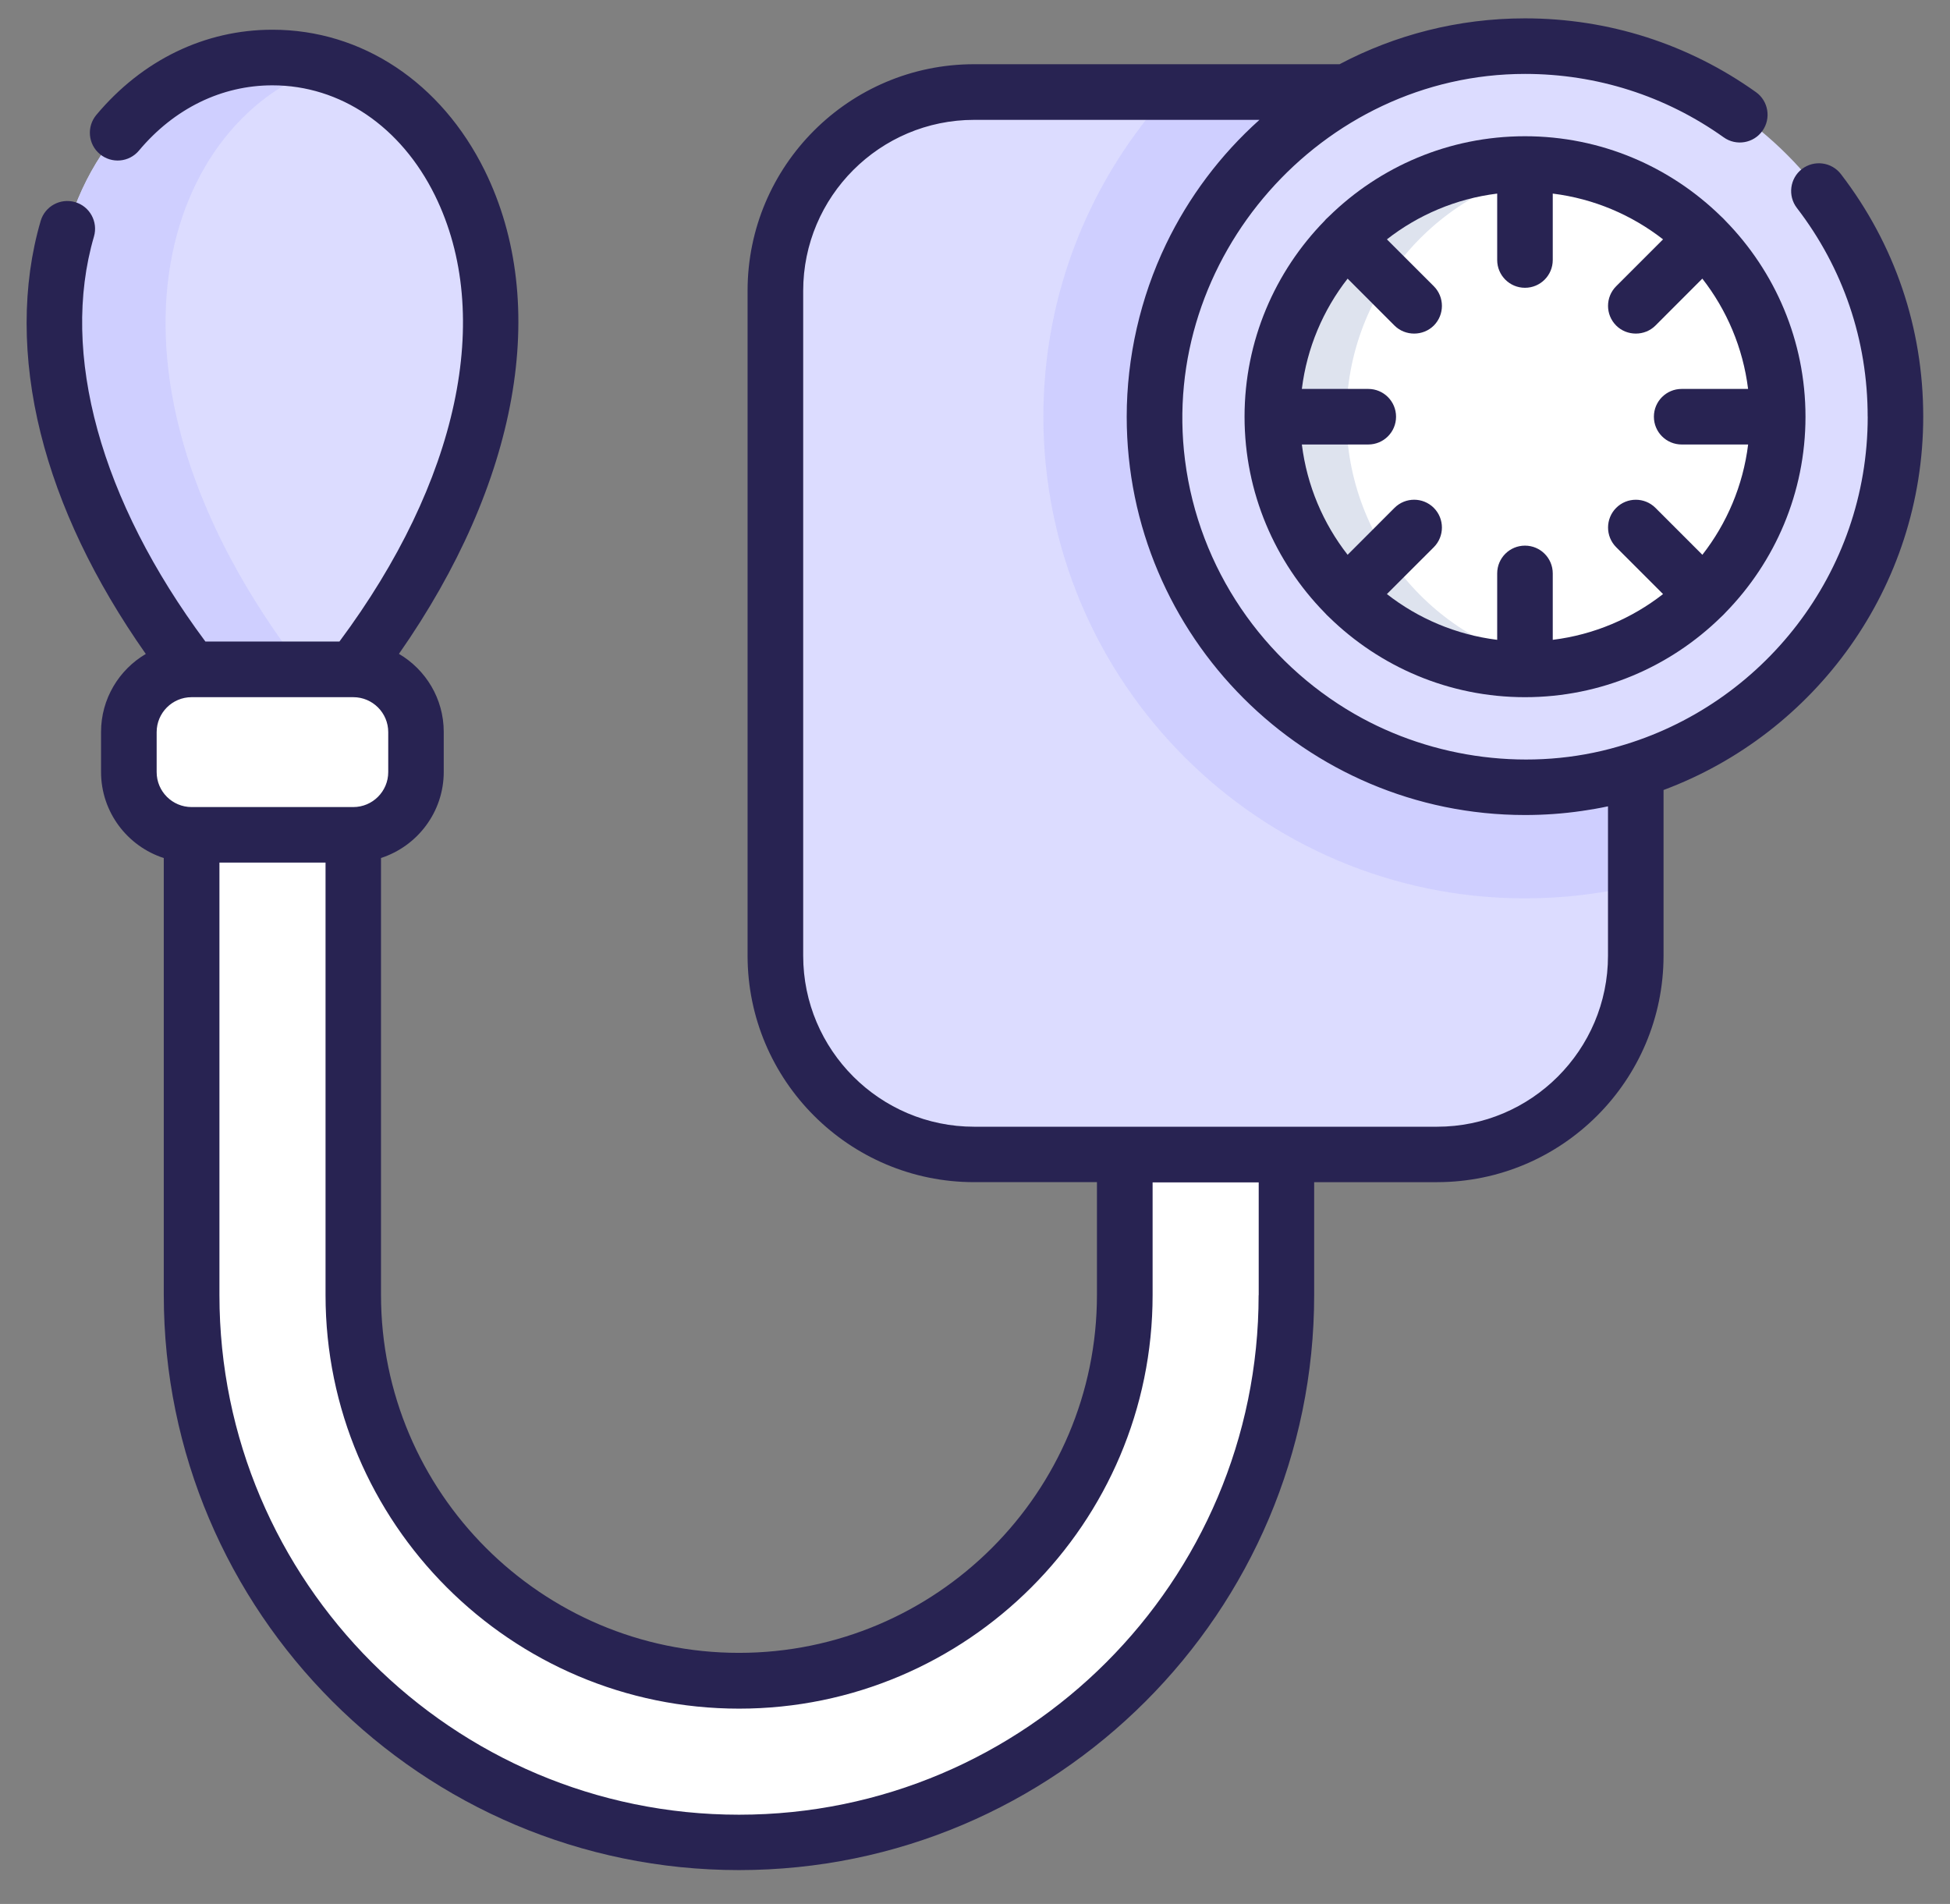
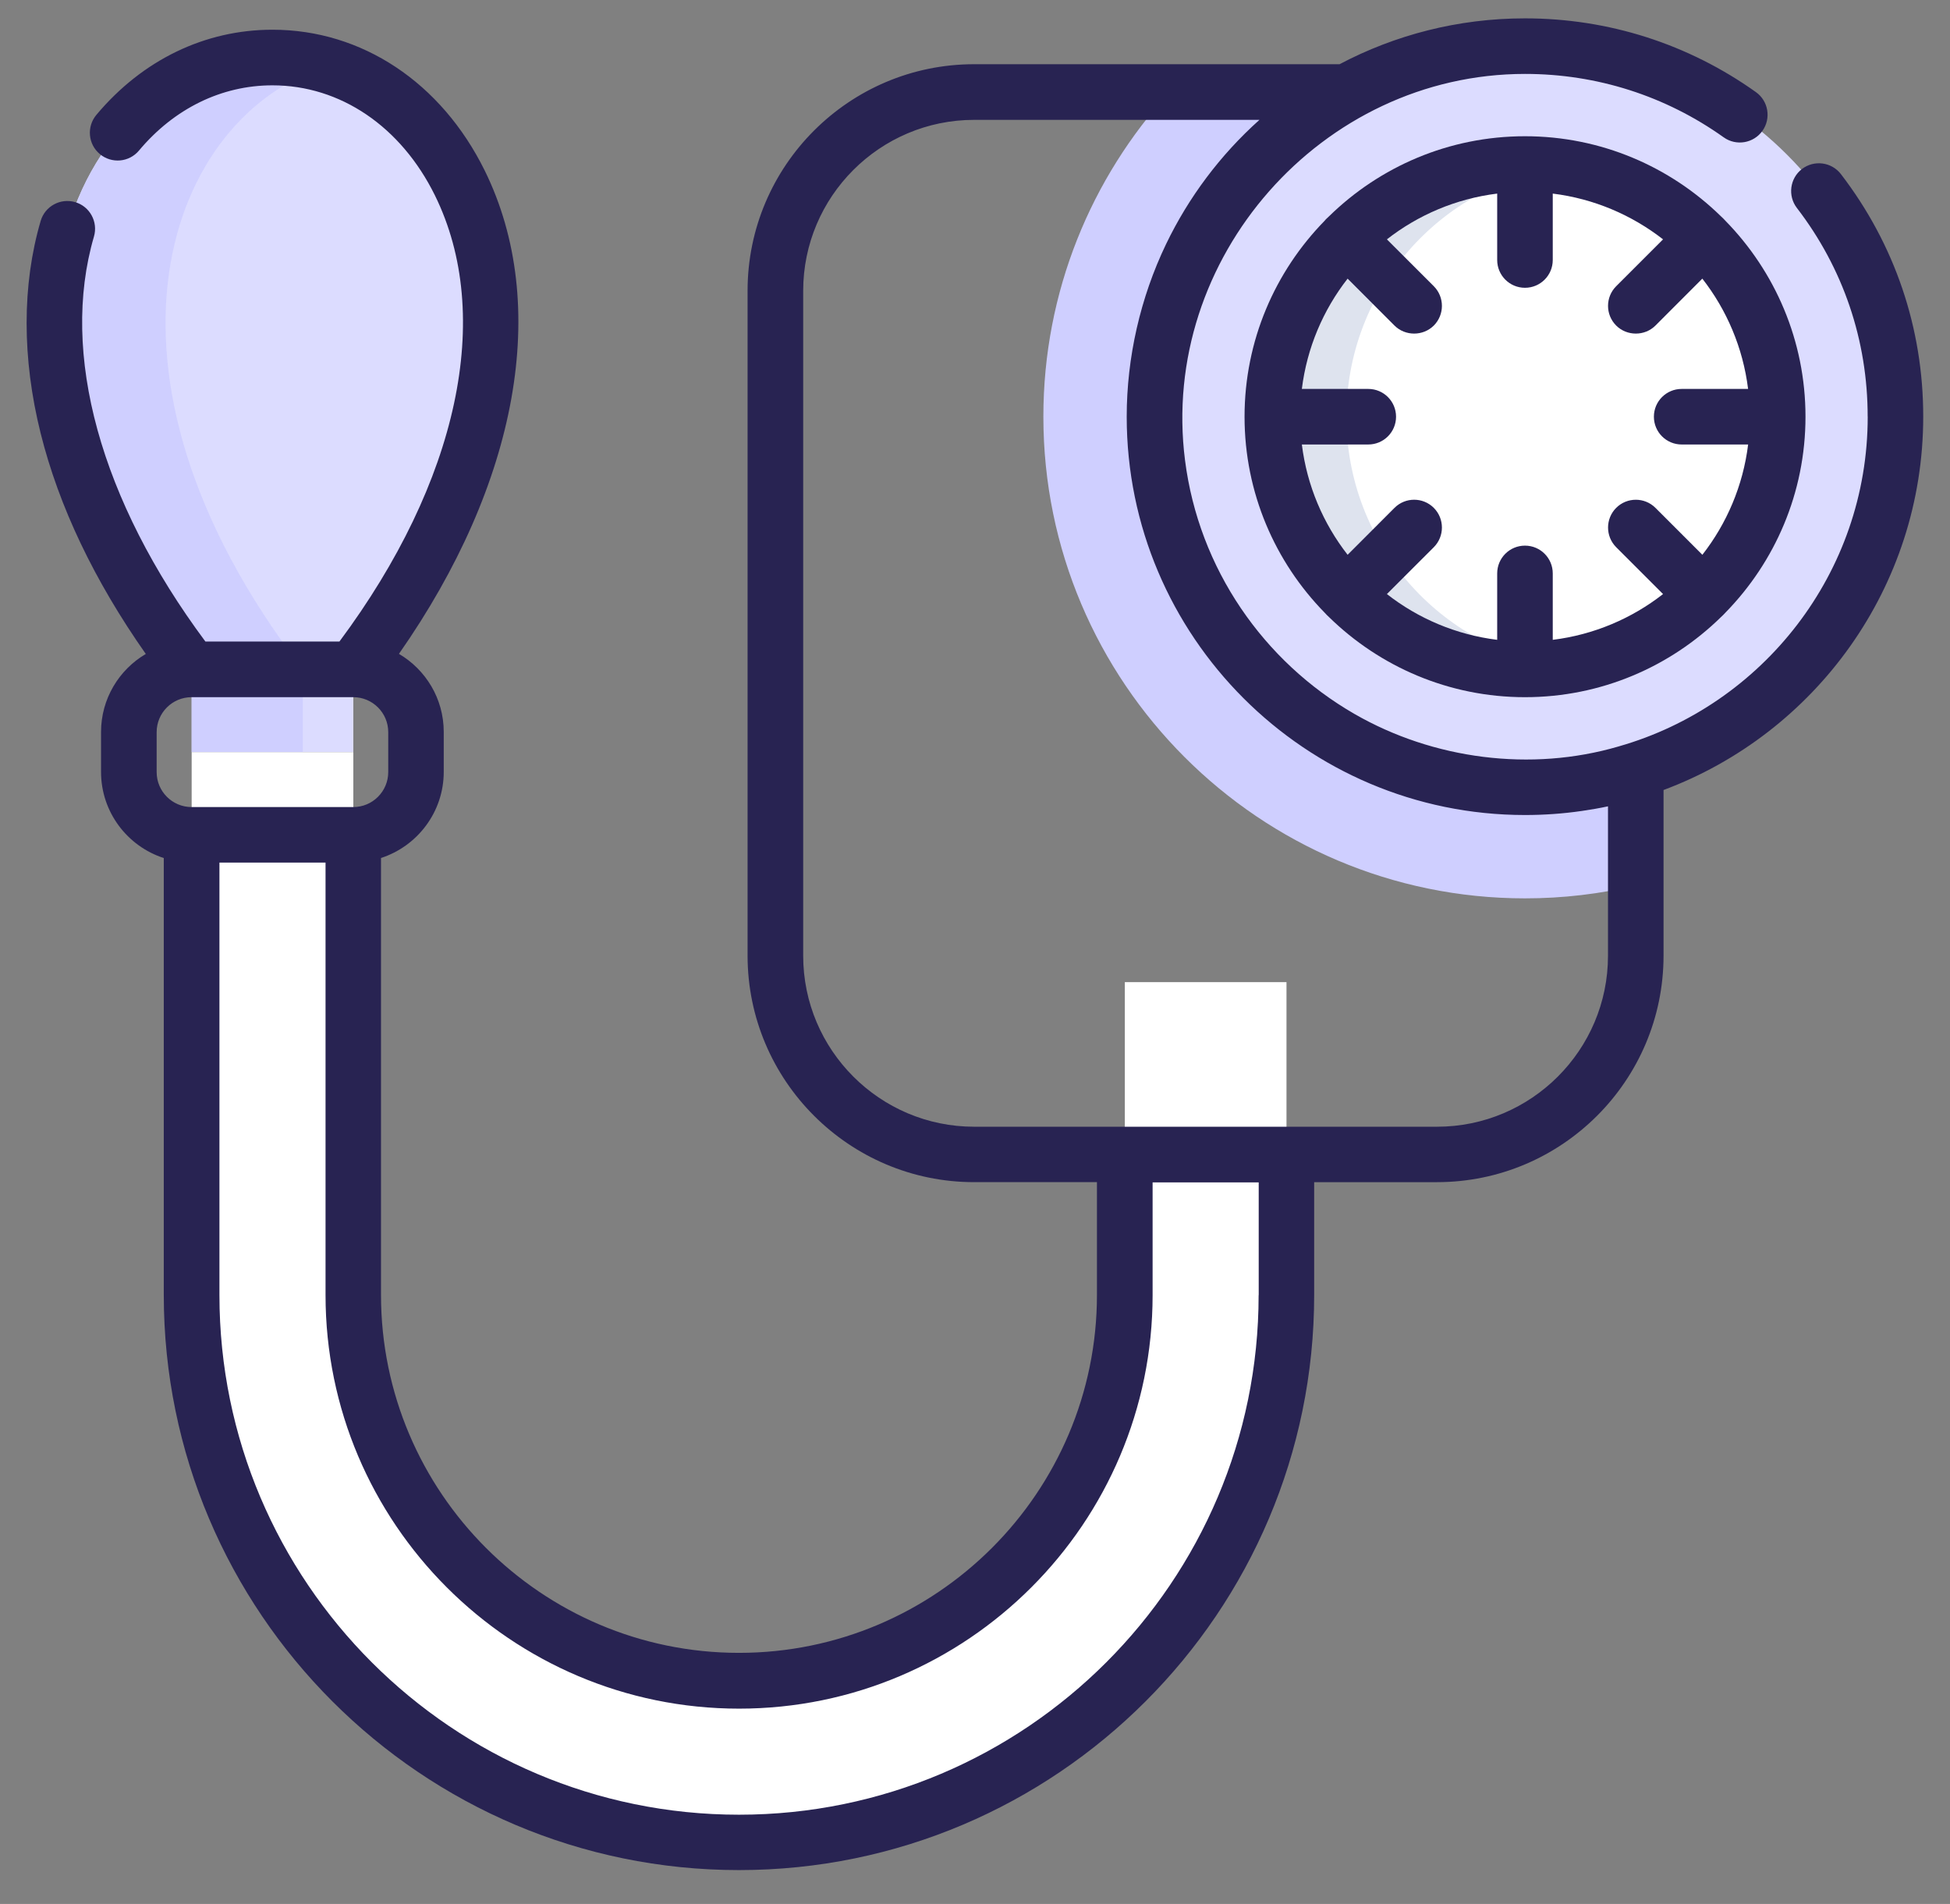
<svg xmlns="http://www.w3.org/2000/svg" id="Layer_1" data-name="Layer 1" viewBox="0 0 423.97 413.95">
  <rect x="0" y="0" width="423.97" height="413.95" fill="#808080" stroke="none" />
  <defs>
    <style>
      .cls-1 {
        fill: #282352;
      }

      .cls-1, .cls-2, .cls-3, .cls-4, .cls-5 {
        stroke-width: 0px;
      }

      .cls-2 {
        fill: #dcdcff;
      }

      .cls-3 {
        fill: #cfcfff;
      }

      .cls-4 {
        fill: #fff;
      }

      .cls-5 {
        fill: #4968a5;
        isolation: isolate;
        opacity: .18;
      }
    </style>
  </defs>
  <path class="cls-2" d="m76.82,145.54C132.66,72.93,100.38,12.53,59.25,12.53S-14.18,72.93,41.67,145.55v17.97h35.15v-17.97h0Z" />
  <path class="cls-3" d="m71.33,14.33c-3.88-1.18-7.94-1.8-12.08-1.8-41.13,0-73.42,60.4-17.58,133.02v17.97h24.16v-17.97C15.61,80.25,36.66,24.83,71.33,14.33Z" />
  <path class="cls-4" d="m160.68,400.59c-65.62,0-119.01-53.39-119.01-119.01v-118.05h35.15v118.05c0,46.25,37.62,83.87,83.87,83.87s83.87-37.62,83.87-83.87v-68.05h35.15v68.05c0,65.62-53.39,119.01-119.01,119.01h-.02Z" />
-   <path class="cls-2" d="m211.8,20.01c-23.87,0-43.21,19.35-43.21,43.21v144.56c0,23.87,19.35,43.21,43.21,43.21h100.64c23.87,0,43.21-19.36,43.21-43.21V20.01h-143.86,0Z" />
  <path class="cls-3" d="m226.85,90.6c0,57.75,46.98,104.72,104.72,104.72,8.29,0,16.35-.97,24.09-2.8V20.01h-101.38c-17.03,18.64-27.43,43.42-27.43,70.58h0Z" />
  <path class="cls-2" d="m412.13,90.6c0,44.49-36.07,80.55-80.55,80.55s-80.56-36.07-80.56-80.55S287.09,10.04,331.58,10.04s80.55,36.07,80.55,80.55h0Z" />
-   <path class="cls-4" d="m386.52,90.6c0,30.35-24.6,54.94-54.94,54.94s-54.94-24.6-54.94-54.94,24.6-54.94,54.94-54.94,54.94,24.6,54.94,54.94Z" />
+   <path class="cls-4" d="m386.52,90.6c0,30.35-24.6,54.94-54.94,54.94s-54.94-24.6-54.94-54.94,24.6-54.94,54.94-54.94,54.94,24.6,54.94,54.94" />
  <path class="cls-5" d="m292.74,90.6c0-27.6,20.37-50.45,46.89-54.35-2.63-.39-5.32-.59-8.05-.59-30.35,0-54.94,24.6-54.94,54.94s24.6,54.94,54.94,54.94c2.73,0,5.43-.2,8.05-.59-26.52-3.9-46.89-26.74-46.89-54.35Z" />
-   <path class="cls-4" d="m76.82,145.54h-35.15c-7.53,0-13.64,6.11-13.64,13.64v8.69c0,7.53,6.11,13.64,13.64,13.64h35.15c7.53,0,13.64-6.11,13.64-13.64v-8.69c0-7.53-6.11-13.64-13.64-13.64Z" />
  <path class="cls-1" d="m374.15,47.01c-11-10.75-26.03-17.39-42.59-17.39s-31.59,6.64-42.58,17.39c-.35.34-.7.62-1,1.01-10.75,11-17.39,26.03-17.39,42.58s6.64,31.59,17.39,42.58c.15.18.82.87,1,1.01,11,10.75,26.03,17.39,42.59,17.39s31.59-6.64,42.58-17.39c.18-.15.86-.82,1.01-1.01,10.75-11,17.39-26.03,17.39-42.58s-6.64-31.59-17.39-42.58c-.15-.18-.83-.87-1.01-1.01Zm-8.51,49.63h14.44c-1.11,8.97-4.65,17.19-9.95,23.98l-10.2-10.2c-2.36-2.36-6.19-2.35-8.54,0s-2.36,6.19,0,8.55l10.19,10.19c-6.79,5.3-15.01,8.84-23.98,9.95v-14.44c0-3.34-2.7-6.04-6.04-6.04s-6.04,2.7-6.04,6.04v14.44c-8.97-1.11-17.19-4.65-23.98-9.95l10.2-10.19c2.35-2.36,2.35-6.19,0-8.55-2.36-2.36-6.19-2.36-8.55,0l-10.19,10.2c-5.3-6.79-8.84-15.02-9.95-23.98h14.44c3.34,0,6.04-2.7,6.04-6.04s-2.7-6.04-6.04-6.04h-14.44c1.11-8.97,4.65-17.19,9.95-23.98,0,0,10.18,10.18,10.19,10.2,2.33,2.33,6.22,2.33,8.55,0,2.35-2.36,2.35-6.19,0-8.55l-10.2-10.19c6.79-5.3,15.01-8.84,23.98-9.95v14.44c0,3.34,2.7,6.04,6.04,6.04s6.04-2.7,6.04-6.04v-14.44c8.97,1.11,17.19,4.66,23.98,9.95l-10.19,10.19c-2.36,2.36-2.36,6.19,0,8.55,2.33,2.33,6.22,2.33,8.54,0l10.19-10.2c5.3,6.79,8.84,15.02,9.95,23.98h-14.44c-3.34,0-6.04,2.7-6.04,6.04s2.7,6.04,6.04,6.04h0Z" />
  <path class="cls-1" d="m406.08,90.6c0,34.01-22.91,62.77-54.1,71.67-.02,0-.04,0-.06.02-19.03,5.58-40.28,2.81-57.42-7.06-19.76-11.38-33.85-31.56-36.85-55.16-5.6-43.93,29.69-84,73.92-84,15.6,0,30.54,4.77,43.2,13.79,2.71,1.94,6.49,1.3,8.42-1.41s1.3-6.49-1.41-8.42c-14.72-10.49-32.08-16.04-50.22-16.04-14.54,0-28.27,3.61-40.31,9.97h-79.46c-27.17,0-49.25,22.1-49.25,49.25v144.56c0,27.16,22.1,49.25,49.25,49.25h26.71v24.51c0,42.91-34.91,77.83-77.83,77.83s-77.83-34.92-77.83-77.83v-94.99c7.9-2.56,13.64-9.98,13.64-18.72v-8.69c0-7.23-3.92-13.55-9.74-16.97,25.97-37.14,32.99-75.92,18.66-105.06-9.46-19.18-26.72-30.64-46.17-30.64-14.69,0-28.28,6.58-38.28,18.52-2.14,2.56-1.81,6.37.75,8.51,2.56,2.14,6.37,1.81,8.51-.75,7.66-9.15,17.97-14.19,29.02-14.19,14.75,0,27.94,8.94,35.33,23.92,12.88,26.15,5.11,62.26-20.76,97.01h-29.14c-22.83-30.69-31.65-62.65-24.23-88.05.93-3.2-.9-6.56-4.1-7.49-3.2-.93-6.56.9-7.49,4.1-4.07,13.9-4.07,29.87,0,46.17,3.97,15.9,11.65,32.01,22.86,47.97-5.82,3.42-9.73,9.75-9.73,16.96v8.69c0,8.74,5.73,16.17,13.64,18.72v94.98c0,68.96,56.1,125.06,125.06,125.06s125.06-56.1,125.06-125.06v-24.51h26.71c27.16,0,49.25-22.1,49.25-49.25v-36.01c32.93-12.27,56.46-44.03,56.46-81.19,0-19.25-6.19-37.47-17.89-52.71-2.03-2.65-5.83-3.14-8.47-1.12s-3.14,5.83-1.11,8.47c10.07,13.1,15.39,28.78,15.39,45.34h0ZM34.06,159.18c0-4.19,3.4-7.6,7.6-7.6h35.15c4.19,0,7.6,3.4,7.6,7.6v8.69c0,4.18-3.4,7.6-7.6,7.6h-35.15c-4.19,0-7.6-3.4-7.6-7.6v-8.69h0Zm239.59,122.4c0,62.3-50.68,112.97-112.97,112.97s-112.97-50.68-112.97-112.97v-94.04h23.07v94.04c0,49.58,40.34,89.91,89.91,89.91s89.91-40.34,89.91-89.91v-24.51h23.07v24.51h-.02Zm75.96-106.26v32.48c0,20.49-16.68,37.17-37.17,37.17h-100.64c-20.5,0-37.17-16.68-37.17-37.17V63.23c0-20.5,16.68-37.17,37.17-37.17h62.03c-8.52,7.63-15.41,16.84-20.31,27.03-5.58,11.61-8.55,24.62-8.55,37.51,0,47.75,38.85,86.6,86.6,86.6,4.14,0,8.29-.29,12.39-.89,1.87-.27,3.79-.6,5.66-1h0Z" />
</svg>